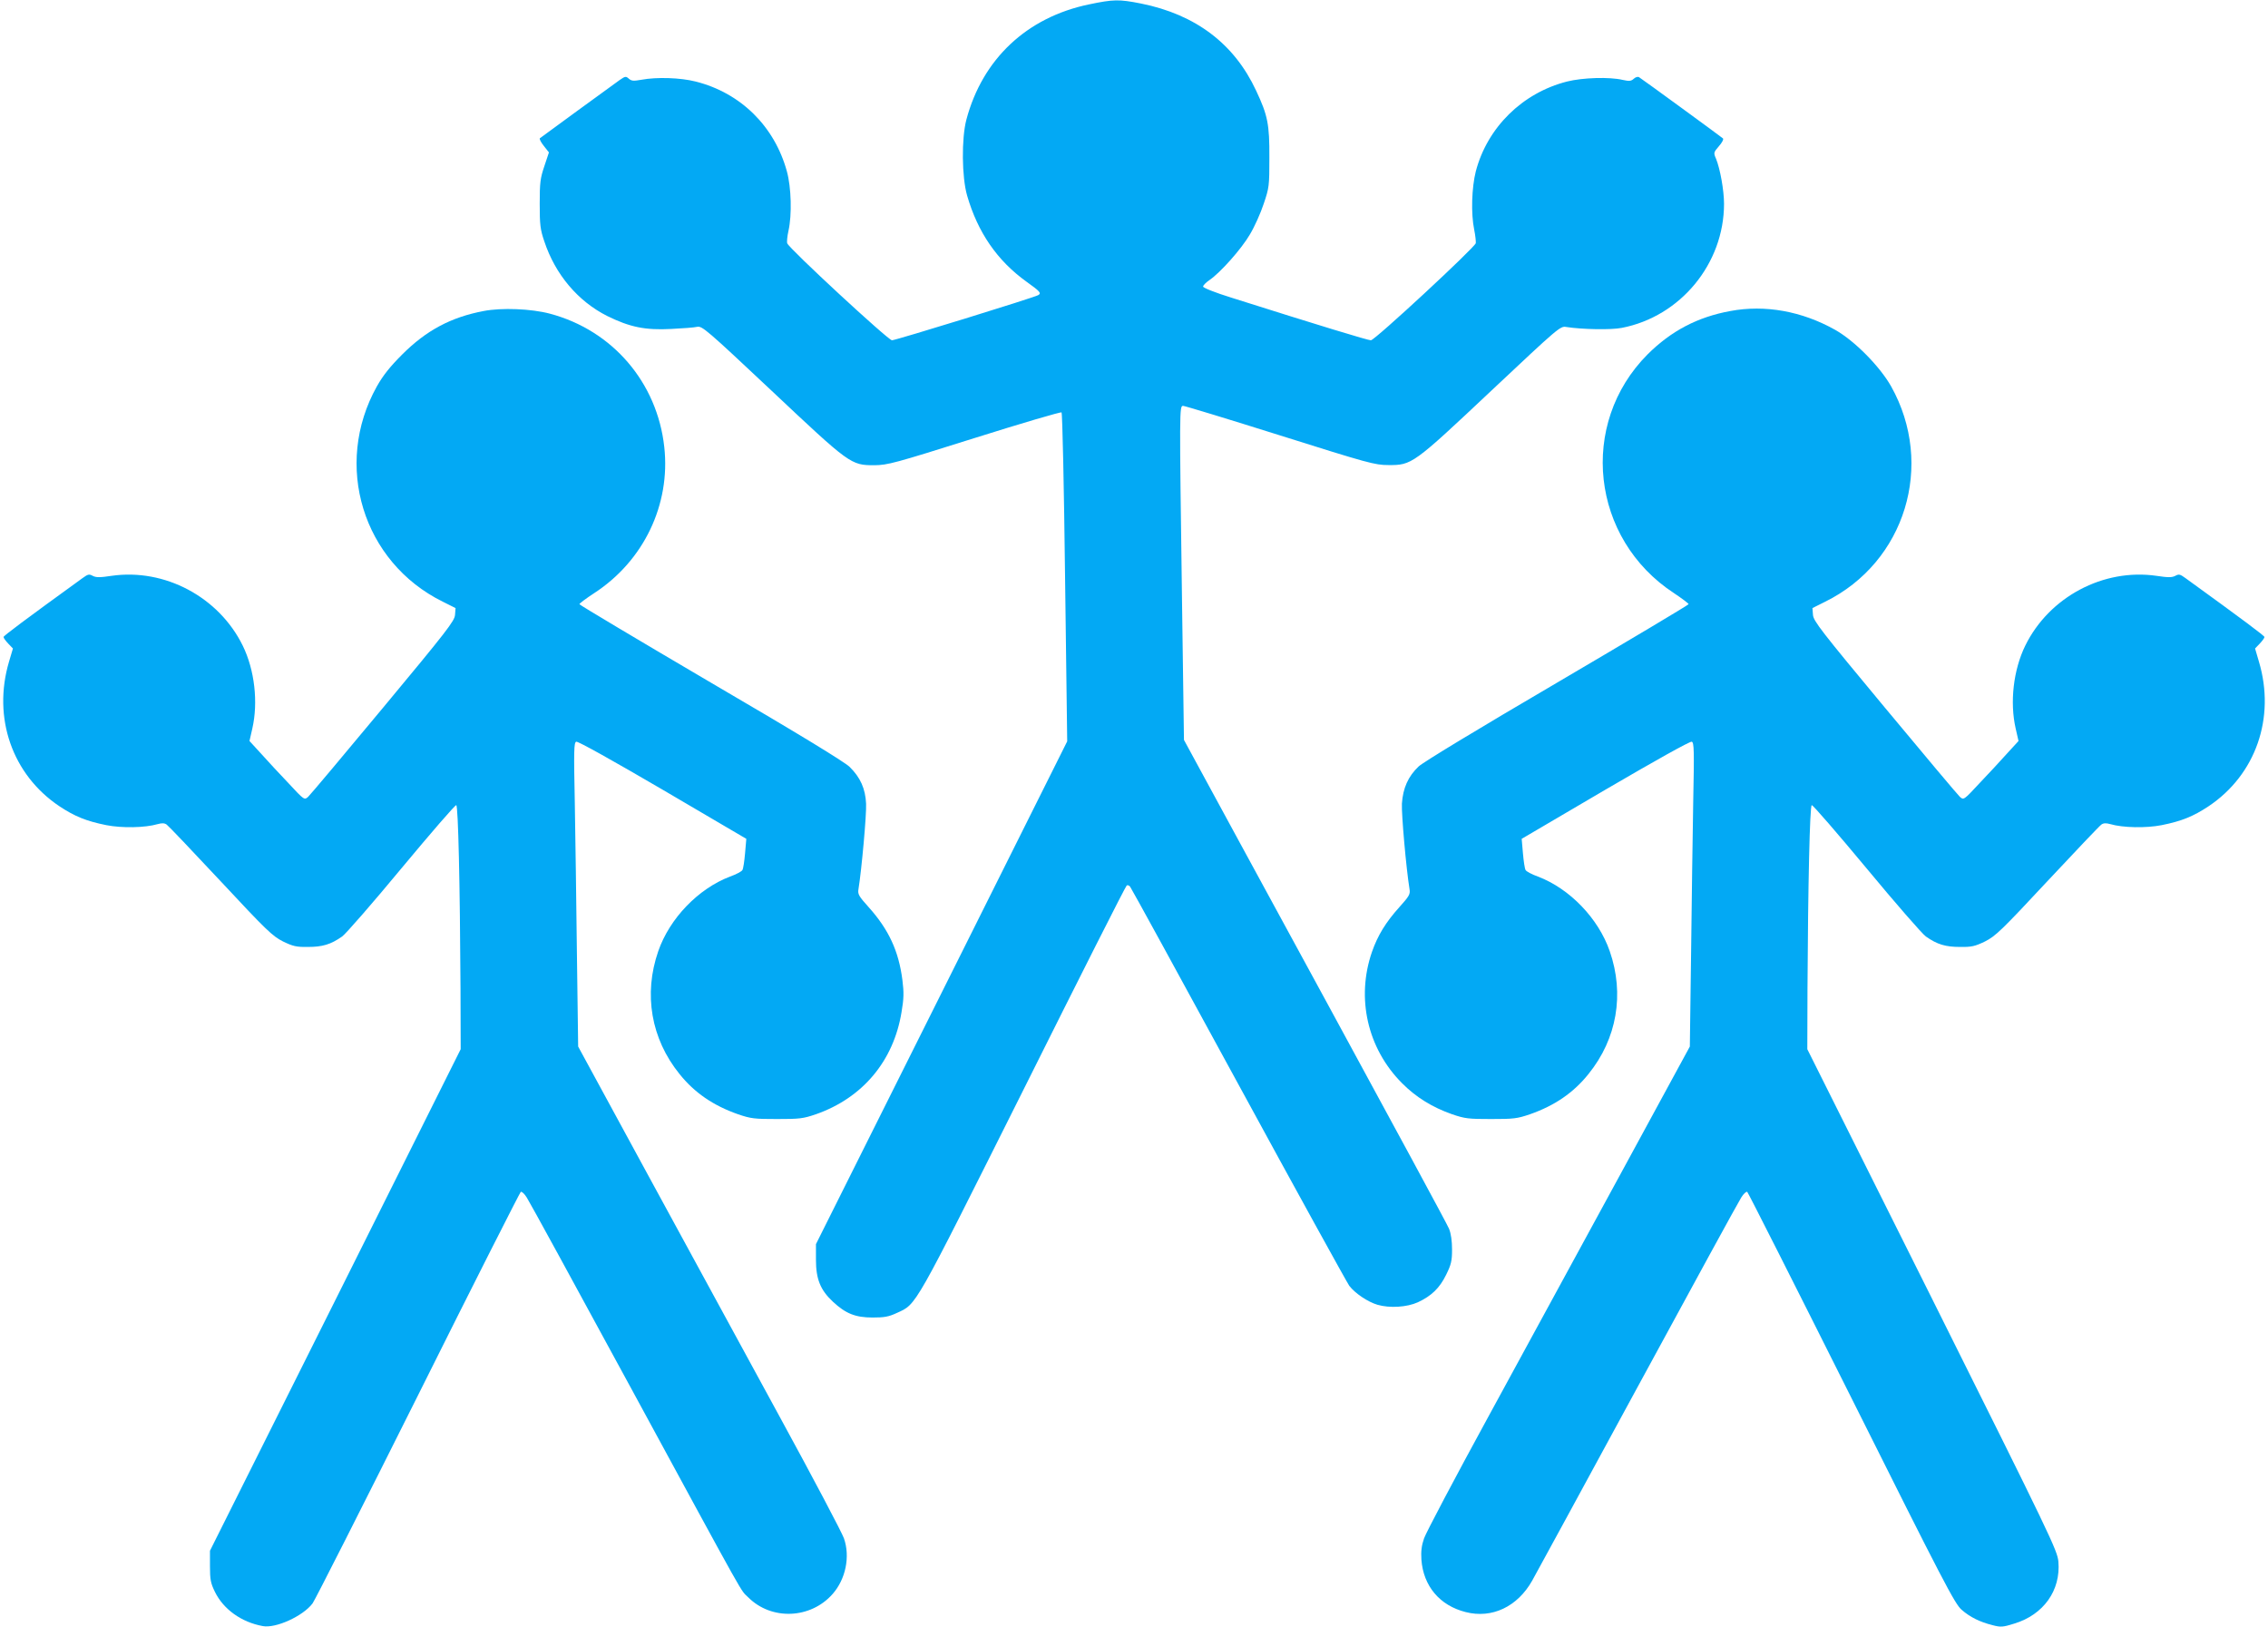
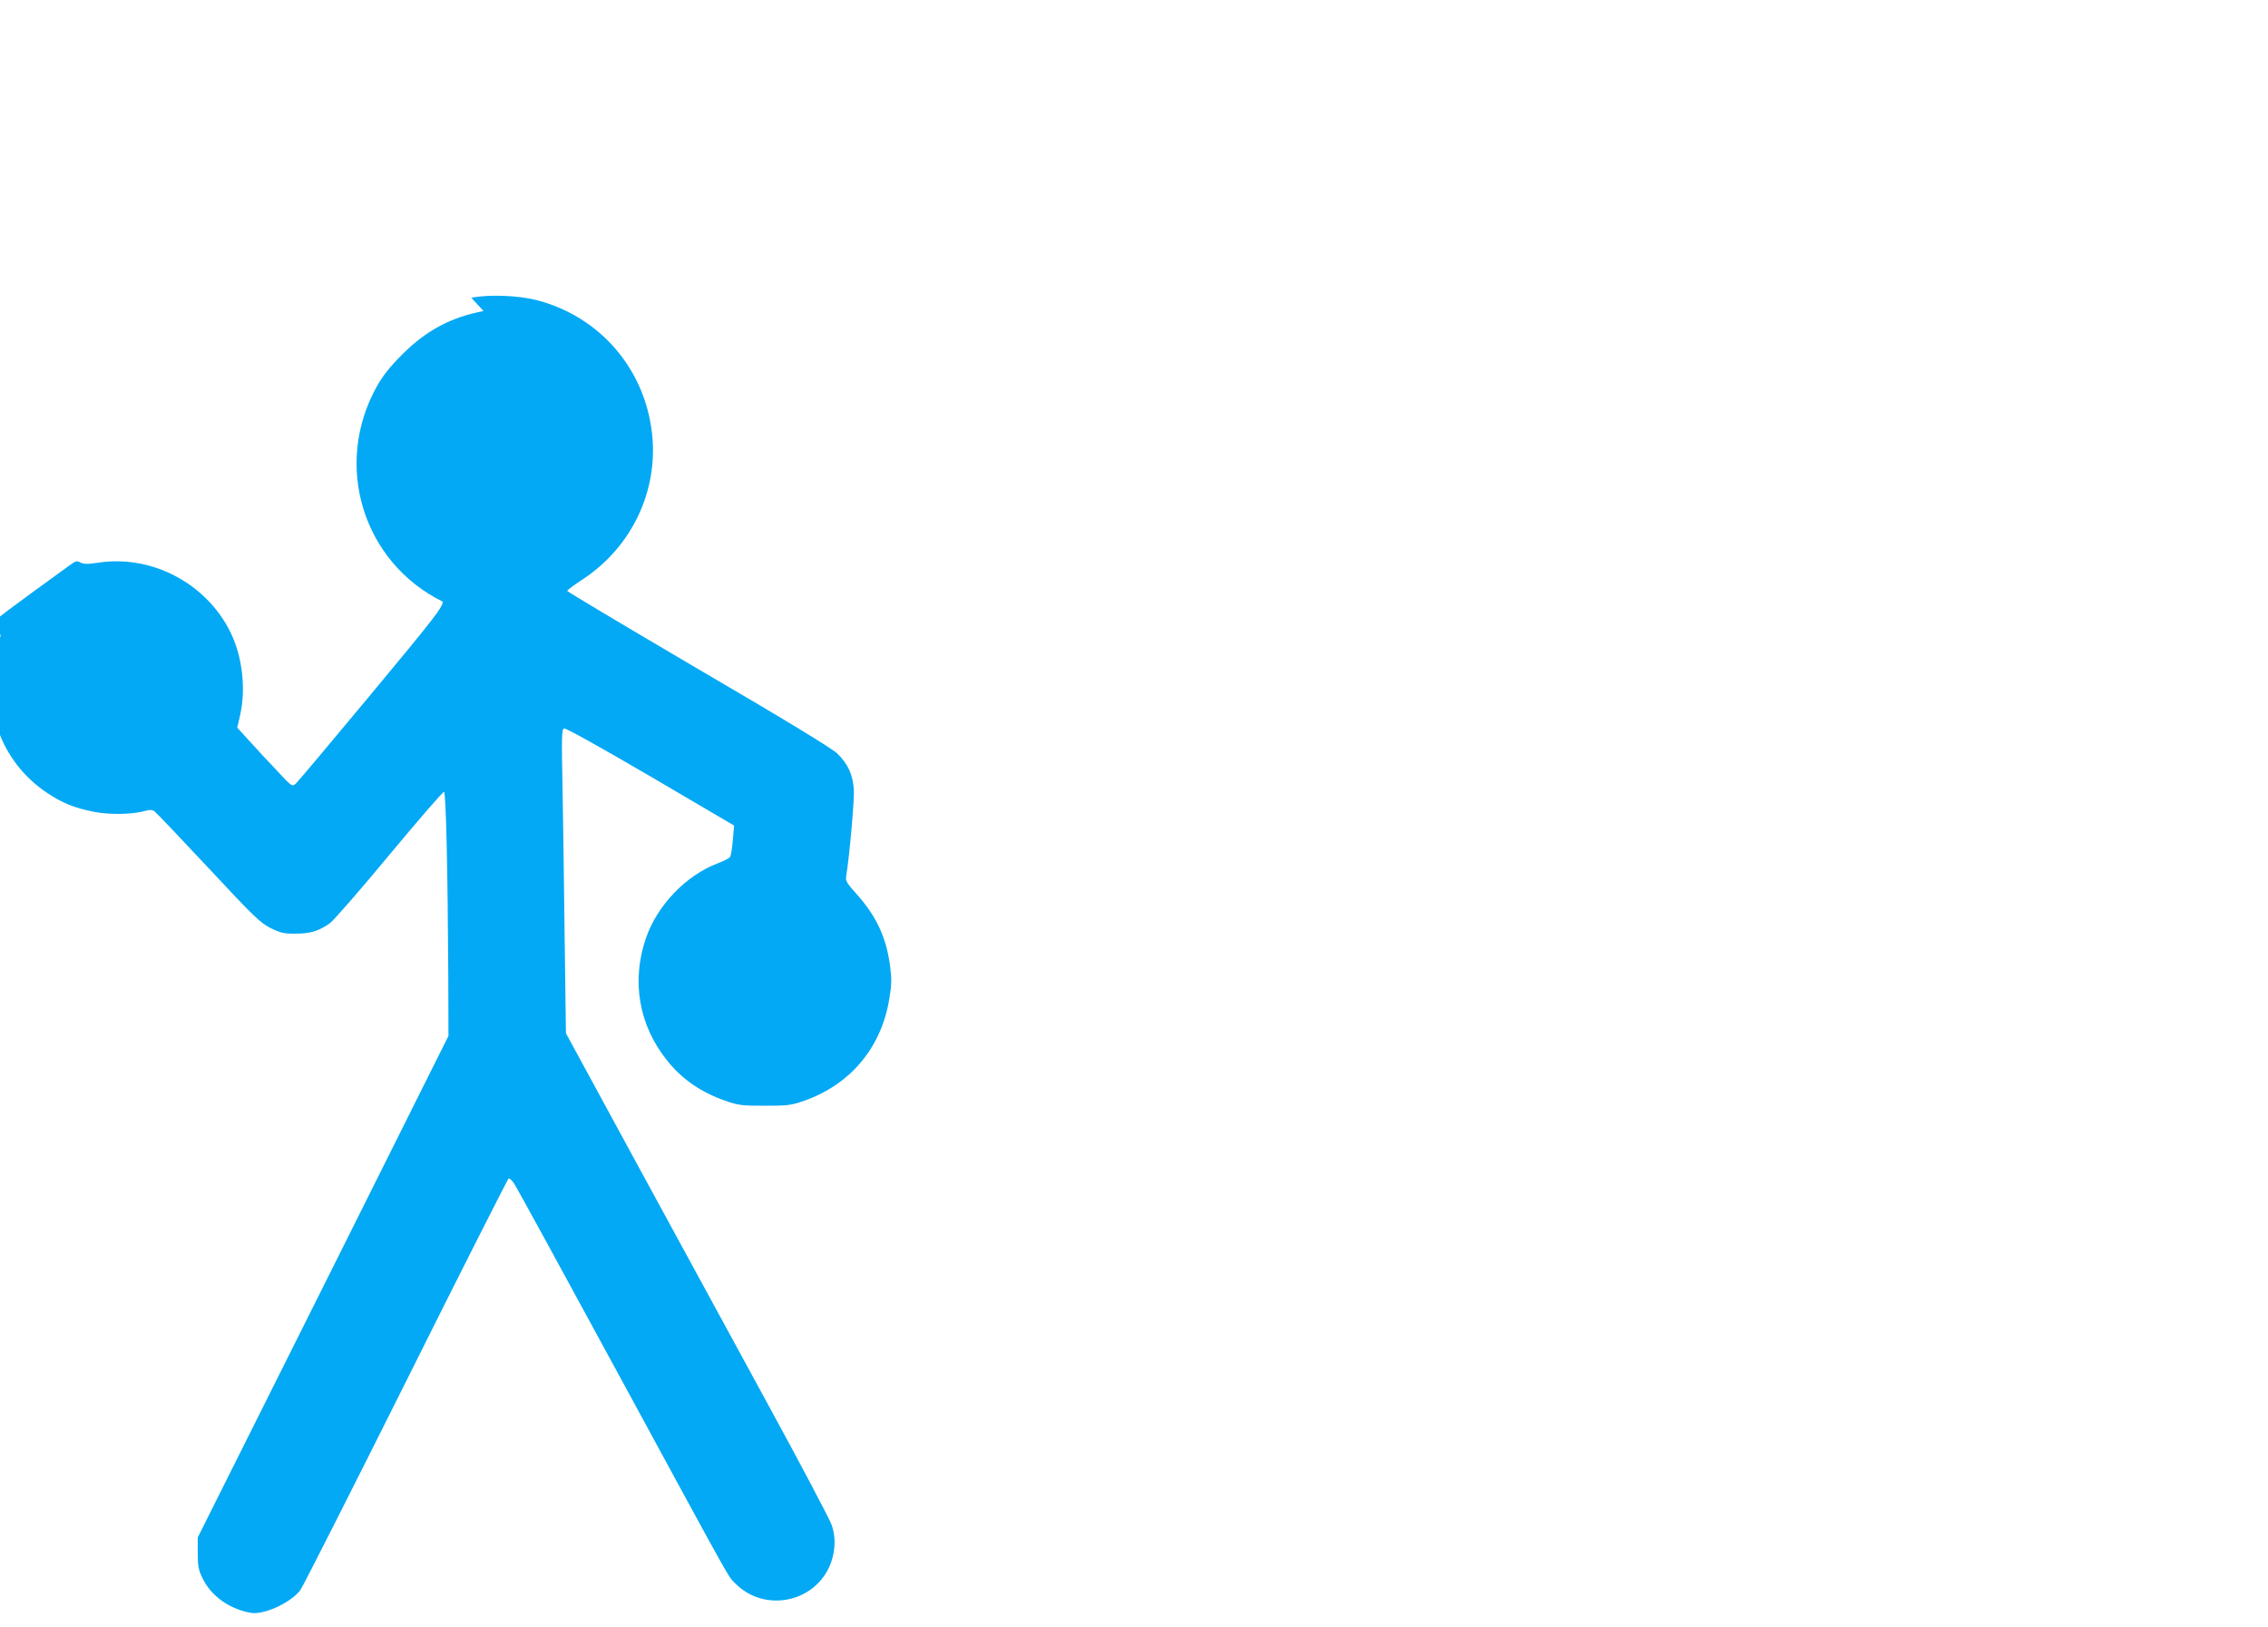
<svg xmlns="http://www.w3.org/2000/svg" version="1.0" width="1280pt" height="918pt" viewBox="0 0 1280 918" preserveAspectRatio="xMidYMid meet">
  <g transform="translate(0,918) scale(0.1,-0.1)" fill="#03a9f4" stroke="none">
-     <path d="M6145 9155 c-350 -73 -600 -308 -691 -650 -28 -106 -26 -324 4 -428 60 -208 170 -368 336 -487 77 -55 84 -64 66 -75 -20 -13 -805 -255 -826 -255 -21 0 -579 516 -591 547 -3 8 0 40 7 71 20 90 16 244 -9 335 -70 255 -261 443 -515 507 -87 22 -220 26 -306 10 -45 -8 -56 -7 -71 6 -17 15 -20 14 -51 -7 -45 -32 -441 -321 -451 -329 -4 -4 6 -23 22 -43 l29 -37 -26 -78 c-23 -68 -26 -93 -26 -212 0 -118 3 -145 26 -212 62 -187 190 -338 355 -421 128 -63 215 -81 362 -73 64 3 130 8 146 12 28 5 53 -16 419 -360 443 -417 448 -421 581 -421 75 1 110 10 564 153 267 84 488 149 492 145 5 -5 14 -424 20 -932 l12 -924 -709 -1419 -709 -1418 0 -88 c0 -109 25 -171 96 -237 72 -67 127 -89 224 -89 65 0 90 4 137 26 113 52 89 11 714 1259 315 631 577 1150 583 1153 5 3 14 0 19 -7 6 -7 281 -509 611 -1115 330 -606 612 -1117 626 -1137 33 -43 105 -91 159 -107 69 -20 166 -14 228 14 77 36 123 80 160 156 28 57 33 77 33 142 0 48 -6 90 -17 117 -9 23 -319 595 -688 1273 -369 677 -701 1288 -739 1358 l-69 127 -11 785 c-15 1084 -15 1100 6 1100 9 0 256 -75 548 -167 498 -157 535 -167 610 -167 133 -1 139 3 582 420 382 359 389 365 423 359 89 -14 253 -17 313 -5 331 64 577 362 577 700 0 76 -22 197 -45 254 -15 34 -14 36 16 71 18 20 28 40 23 44 -11 10 -455 334 -473 345 -7 5 -20 1 -30 -8 -15 -14 -26 -15 -62 -7 -75 18 -228 13 -315 -9 -252 -64 -450 -259 -515 -507 -23 -91 -28 -237 -9 -329 7 -34 10 -68 9 -76 -7 -26 -570 -548 -592 -548 -17 0 -290 83 -789 241 -90 28 -158 55 -158 62 0 7 16 23 35 36 62 42 182 177 229 258 26 43 61 121 78 173 31 91 32 102 32 260 1 188 -9 239 -75 379 -123 264 -341 429 -649 491 -126 25 -156 24 -295 -5z" />
-     <path d="M2729 7425 c-184 -35 -323 -109 -459 -245 -69 -69 -108 -118 -143 -180 -248 -443 -80 -992 372 -1215 l72 -36 -3 -39 c-3 -34 -45 -89 -406 -523 -221 -266 -412 -493 -423 -503 -21 -19 -22 -19 -110 76 -50 52 -119 127 -155 167 l-66 72 16 70 c34 149 13 331 -54 468 -135 275 -441 437 -740 394 -66 -10 -88 -10 -107 0 -20 11 -27 9 -56 -12 -329 -238 -446 -326 -447 -333 0 -6 12 -22 27 -38 l26 -27 -22 -74 c-94 -317 18 -638 284 -816 86 -57 151 -84 266 -107 87 -17 217 -15 289 6 25 7 39 6 51 -3 9 -6 146 -150 304 -319 260 -279 293 -310 352 -340 56 -27 75 -32 141 -31 82 0 129 14 193 59 20 14 171 187 335 385 164 197 303 358 309 356 11 -4 21 -446 24 -1034 l1 -343 -707 -1415 -708 -1415 0 -88 c0 -75 4 -95 28 -144 48 -98 149 -171 270 -193 73 -14 227 56 281 128 13 17 281 546 595 1174 313 628 575 1144 580 1148 6 3 21 -11 34 -32 14 -21 278 -504 587 -1073 676 -1244 615 -1135 663 -1183 131 -131 352 -122 476 19 74 84 100 211 64 314 -10 30 -173 339 -362 685 -189 347 -523 959 -741 1360 l-397 730 -7 520 c-3 286 -9 672 -12 857 -6 293 -5 338 8 343 9 4 209 -108 488 -271 l472 -277 -7 -81 c-4 -45 -10 -87 -15 -95 -4 -8 -36 -25 -70 -37 -179 -68 -341 -236 -405 -421 -84 -242 -41 -494 120 -693 84 -105 190 -178 330 -227 73 -25 93 -27 220 -27 127 0 147 2 220 27 263 92 438 300 483 576 13 76 14 110 5 181 -21 164 -77 285 -191 412 -55 61 -62 73 -57 101 18 111 46 423 43 482 -4 85 -32 148 -93 208 -29 28 -282 183 -784 476 -407 239 -741 438 -741 442 0 4 37 32 83 62 280 182 432 500 396 825 -40 364 -292 658 -645 752 -104 28 -273 35 -375 15z" />
-     <path d="M9765 7425 c-185 -34 -333 -112 -466 -244 -392 -393 -320 -1042 149 -1348 45 -30 82 -58 82 -62 0 -4 -334 -203 -741 -442 -454 -266 -758 -450 -783 -474 -59 -56 -88 -122 -94 -209 -3 -59 24 -366 43 -483 5 -28 -2 -40 -57 -101 -78 -87 -122 -159 -155 -253 -90 -260 -26 -544 169 -740 79 -80 172 -137 283 -176 73 -25 93 -27 220 -27 127 0 147 2 220 27 140 49 246 122 330 227 161 199 204 451 120 693 -64 185 -226 353 -405 421 -34 12 -66 29 -70 37 -5 8 -11 50 -15 95 l-7 81 472 277 c279 163 479 275 488 271 13 -5 14 -50 8 -343 -3 -185 -9 -571 -12 -857 l-7 -520 -397 -730 c-218 -401 -552 -1013 -741 -1360 -189 -346 -352 -655 -362 -685 -14 -40 -18 -73 -15 -120 11 -149 103 -259 250 -296 148 -38 292 30 375 177 17 30 284 520 593 1089 309 569 573 1052 587 1073 13 21 28 35 34 32 5 -4 270 -528 589 -1165 518 -1036 583 -1161 621 -1193 48 -42 103 -69 175 -87 46 -12 58 -11 122 9 165 50 263 187 249 350 -6 63 -40 135 -711 1479 l-706 1412 1 343 c3 588 13 1030 24 1034 6 2 145 -159 309 -356 164 -198 315 -371 335 -385 64 -45 111 -59 193 -59 66 -1 85 4 141 31 59 30 92 61 352 340 158 169 295 313 304 319 12 9 26 10 51 3 72 -21 202 -23 289 -6 115 23 180 50 266 107 266 178 378 499 284 815 l-22 75 26 27 c15 16 27 32 27 38 -1 7 -118 95 -447 333 -29 21 -36 23 -56 12 -19 -10 -41 -10 -107 0 -299 43 -605 -119 -740 -394 -67 -137 -88 -319 -54 -468 l16 -70 -66 -72 c-36 -40 -105 -115 -155 -167 -88 -95 -89 -95 -110 -76 -11 10 -202 237 -423 503 -361 434 -403 489 -406 523 l-3 39 72 36 c452 223 620 772 372 1215 -64 113 -206 257 -316 319 -187 105 -395 143 -592 106z" />
+     <path d="M2729 7425 c-184 -35 -323 -109 -459 -245 -69 -69 -108 -118 -143 -180 -248 -443 -80 -992 372 -1215 c-3 -34 -45 -89 -406 -523 -221 -266 -412 -493 -423 -503 -21 -19 -22 -19 -110 76 -50 52 -119 127 -155 167 l-66 72 16 70 c34 149 13 331 -54 468 -135 275 -441 437 -740 394 -66 -10 -88 -10 -107 0 -20 11 -27 9 -56 -12 -329 -238 -446 -326 -447 -333 0 -6 12 -22 27 -38 l26 -27 -22 -74 c-94 -317 18 -638 284 -816 86 -57 151 -84 266 -107 87 -17 217 -15 289 6 25 7 39 6 51 -3 9 -6 146 -150 304 -319 260 -279 293 -310 352 -340 56 -27 75 -32 141 -31 82 0 129 14 193 59 20 14 171 187 335 385 164 197 303 358 309 356 11 -4 21 -446 24 -1034 l1 -343 -707 -1415 -708 -1415 0 -88 c0 -75 4 -95 28 -144 48 -98 149 -171 270 -193 73 -14 227 56 281 128 13 17 281 546 595 1174 313 628 575 1144 580 1148 6 3 21 -11 34 -32 14 -21 278 -504 587 -1073 676 -1244 615 -1135 663 -1183 131 -131 352 -122 476 19 74 84 100 211 64 314 -10 30 -173 339 -362 685 -189 347 -523 959 -741 1360 l-397 730 -7 520 c-3 286 -9 672 -12 857 -6 293 -5 338 8 343 9 4 209 -108 488 -271 l472 -277 -7 -81 c-4 -45 -10 -87 -15 -95 -4 -8 -36 -25 -70 -37 -179 -68 -341 -236 -405 -421 -84 -242 -41 -494 120 -693 84 -105 190 -178 330 -227 73 -25 93 -27 220 -27 127 0 147 2 220 27 263 92 438 300 483 576 13 76 14 110 5 181 -21 164 -77 285 -191 412 -55 61 -62 73 -57 101 18 111 46 423 43 482 -4 85 -32 148 -93 208 -29 28 -282 183 -784 476 -407 239 -741 438 -741 442 0 4 37 32 83 62 280 182 432 500 396 825 -40 364 -292 658 -645 752 -104 28 -273 35 -375 15z" />
  </g>
</svg>